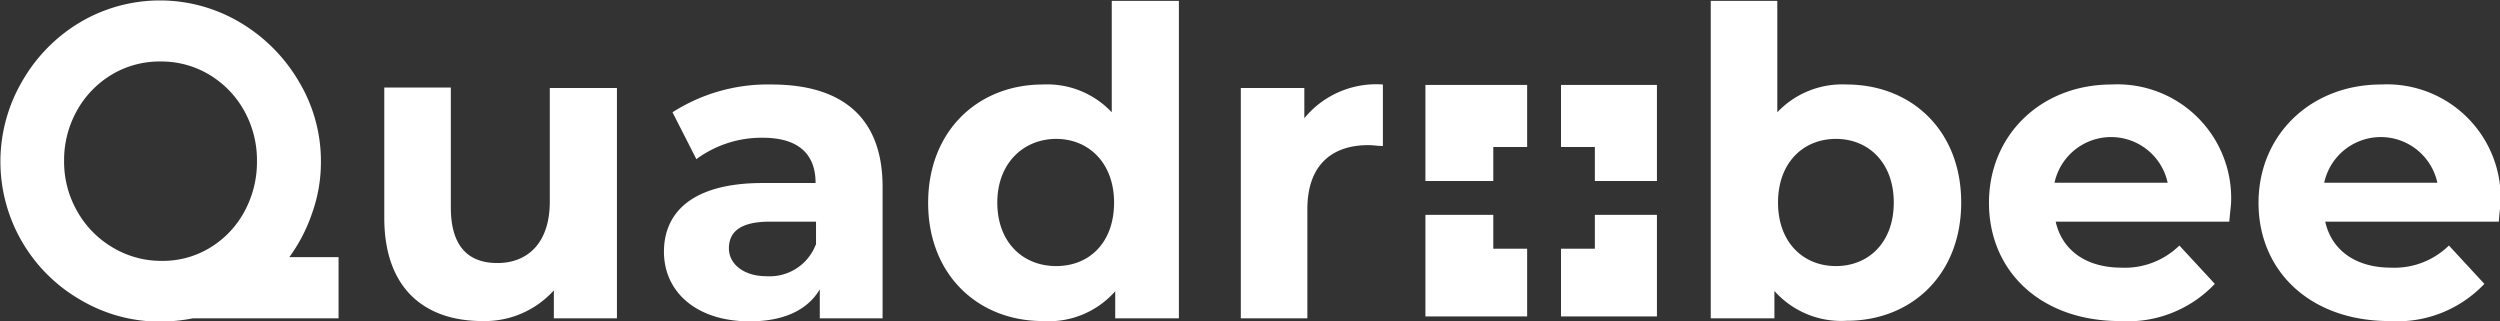
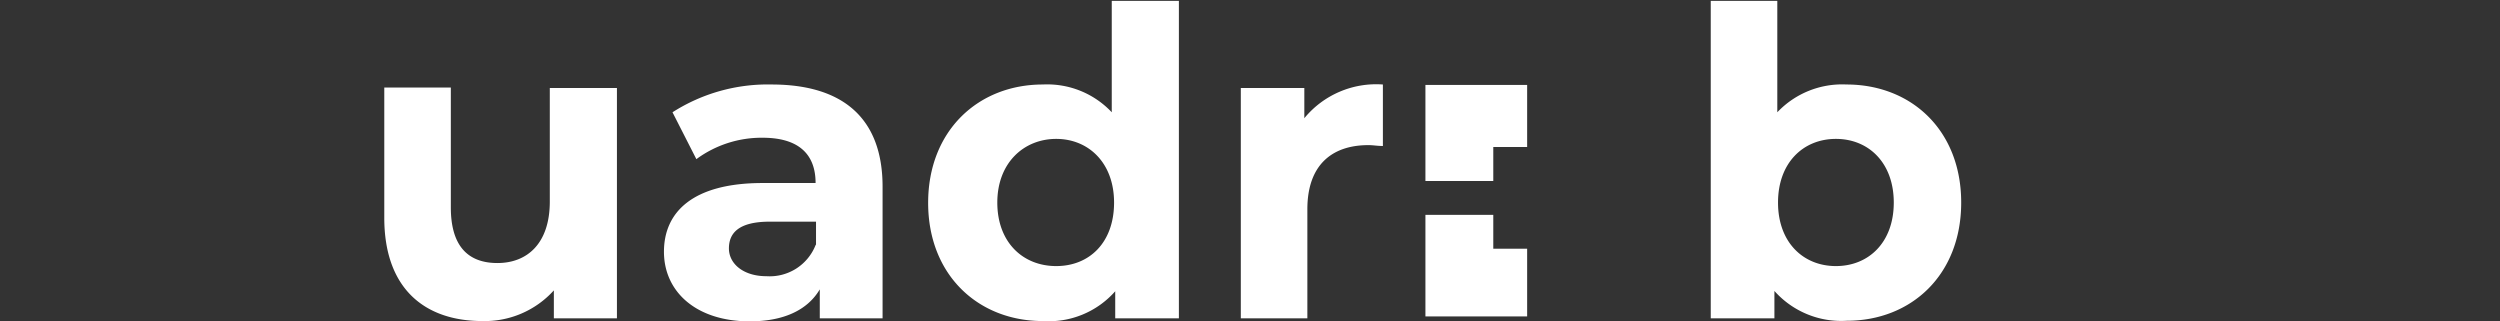
<svg xmlns="http://www.w3.org/2000/svg" viewBox="0 0 172.79 22.19">
  <rect x="0" y="0" width="172.79" height="22.19" fill="#333333" stroke="none" />
  <defs>
    <style>.cls-1{fill:#fff;}</style>
  </defs>
  <g id="Layer_2" data-name="Layer 2">
    <g id="Layer_1-2" data-name="Layer 1">
      <path class="cls-1" d="M42.64,6.08V22H38.28V20.07a6.44,6.44,0,0,1-4.93,2.12c-4,0-6.79-2.24-6.79-7.14v-9h4.6v8.29c0,2.66,1.18,3.84,3.22,3.84S38,16.85,38,13.93V6.08Z" />
      <path class="cls-1" d="M61,12.9V22H56.66V20c-.85,1.44-2.51,2.21-4.84,2.21-3.72,0-5.93-2.06-5.93-4.81s2-4.75,6.82-4.75h3.66c0-2-1.18-3.13-3.66-3.13A7.6,7.6,0,0,0,48.13,11L46.48,7.76a12.21,12.21,0,0,1,6.85-1.92C58.17,5.84,61,8.09,61,12.9Zm-4.6,4V15.32H53.21c-2.16,0-2.83.79-2.83,1.85s1,1.92,2.59,1.92A3.41,3.41,0,0,0,56.37,16.94Z" />
      <path class="cls-1" d="M81.48.06V22h-4.4V20.13a6.12,6.12,0,0,1-5,2.06c-4.48,0-7.93-3.19-7.93-8.17s3.45-8.18,7.93-8.18a6.12,6.12,0,0,1,4.76,1.92V.06ZM77,14c0-2.75-1.77-4.4-4-4.4s-4.07,1.65-4.07,4.4,1.77,4.39,4.07,4.39S77,16.76,77,14Z" />
      <path class="cls-1" d="M95.58,5.84v4.25c-.38,0-.67-.06-1-.06-2.54,0-4.22,1.39-4.22,4.43V22h-4.6V6.08h4.39V8.17A6.43,6.43,0,0,1,95.58,5.84Z" />
-       <path class="cls-1" d="M23.4,22H13.34a12.22,12.22,0,0,1-2.27.23A10.79,10.79,0,0,1,5.52,20.7a11,11,0,0,1-4-4,11,11,0,0,1,0-11.06,11.24,11.24,0,0,1,4-4.09,10.84,10.84,0,0,1,11.07,0,11.48,11.48,0,0,1,4.07,4.09,10.67,10.67,0,0,1,1.52,5.52,10.45,10.45,0,0,1-.59,3.52A11.38,11.38,0,0,1,20,17.77H23.4ZM5.33,14.59A6.71,6.71,0,0,0,7.78,17.1a6.51,6.51,0,0,0,3.43.93,6.25,6.25,0,0,0,3.34-.93,6.55,6.55,0,0,0,2.36-2.51,7.15,7.15,0,0,0,.85-3.46,7,7,0,0,0-.88-3.47,6.68,6.68,0,0,0-2.42-2.5,6.42,6.42,0,0,0-3.36-.91,6.42,6.42,0,0,0-3.38.91,6.65,6.65,0,0,0-2.41,2.5,7,7,0,0,0-.88,3.47A6.87,6.87,0,0,0,5.33,14.59Z" />
      <path class="cls-1" d="M135.55,14c0,5-3.45,8.17-7.91,8.17a6.18,6.18,0,0,1-5-2.06V22h-4.4V.06h4.6v7.7a6.17,6.17,0,0,1,4.78-1.92C132.1,5.84,135.55,9,135.55,14Zm-4.66,0c0-2.75-1.74-4.4-4-4.4s-4,1.65-4,4.4,1.74,4.39,4,4.39S130.89,16.76,130.89,14Z" />
-       <path class="cls-1" d="M154.08,15.32h-12c.45,2,2.13,3.18,4.55,3.18a5.38,5.38,0,0,0,4-1.53l2.45,2.65a8.28,8.28,0,0,1-6.55,2.57c-5.49,0-9.06-3.45-9.06-8.17s3.63-8.18,8.47-8.18a7.86,7.86,0,0,1,8.26,8.24C154.17,14.43,154.11,14.93,154.08,15.32ZM142,12.63h7.82a4,4,0,0,0-7.82,0Z" />
-       <path class="cls-1" d="M172.71,15.32h-12c.45,2,2.13,3.18,4.55,3.18a5.38,5.38,0,0,0,4-1.53l2.45,2.65a8.28,8.28,0,0,1-6.55,2.57c-5.49,0-9.06-3.45-9.06-8.17s3.63-8.18,8.47-8.18a7.86,7.86,0,0,1,8.26,8.24C172.79,14.43,172.73,14.93,172.71,15.32Zm-12.07-2.69h7.82a4,4,0,0,0-7.82,0Z" />
      <polygon class="cls-1" points="103.21 10.16 105.55 10.16 105.55 5.87 98.52 5.87 98.52 12.51 103.21 12.51 103.21 10.16" />
      <polygon class="cls-1" points="103.21 17.19 103.21 14.85 98.52 14.85 98.52 21.87 105.55 21.87 105.55 17.19 103.21 17.19" />
-       <polygon class="cls-1" points="107.89 5.87 107.89 10.16 110.23 10.16 110.23 12.51 114.52 12.51 114.52 5.87 107.89 5.87" />
-       <polygon class="cls-1" points="110.23 17.19 107.89 17.19 107.89 21.87 114.52 21.87 114.52 14.85 110.23 14.85 110.23 17.19" />
    </g>
  </g>
</svg>